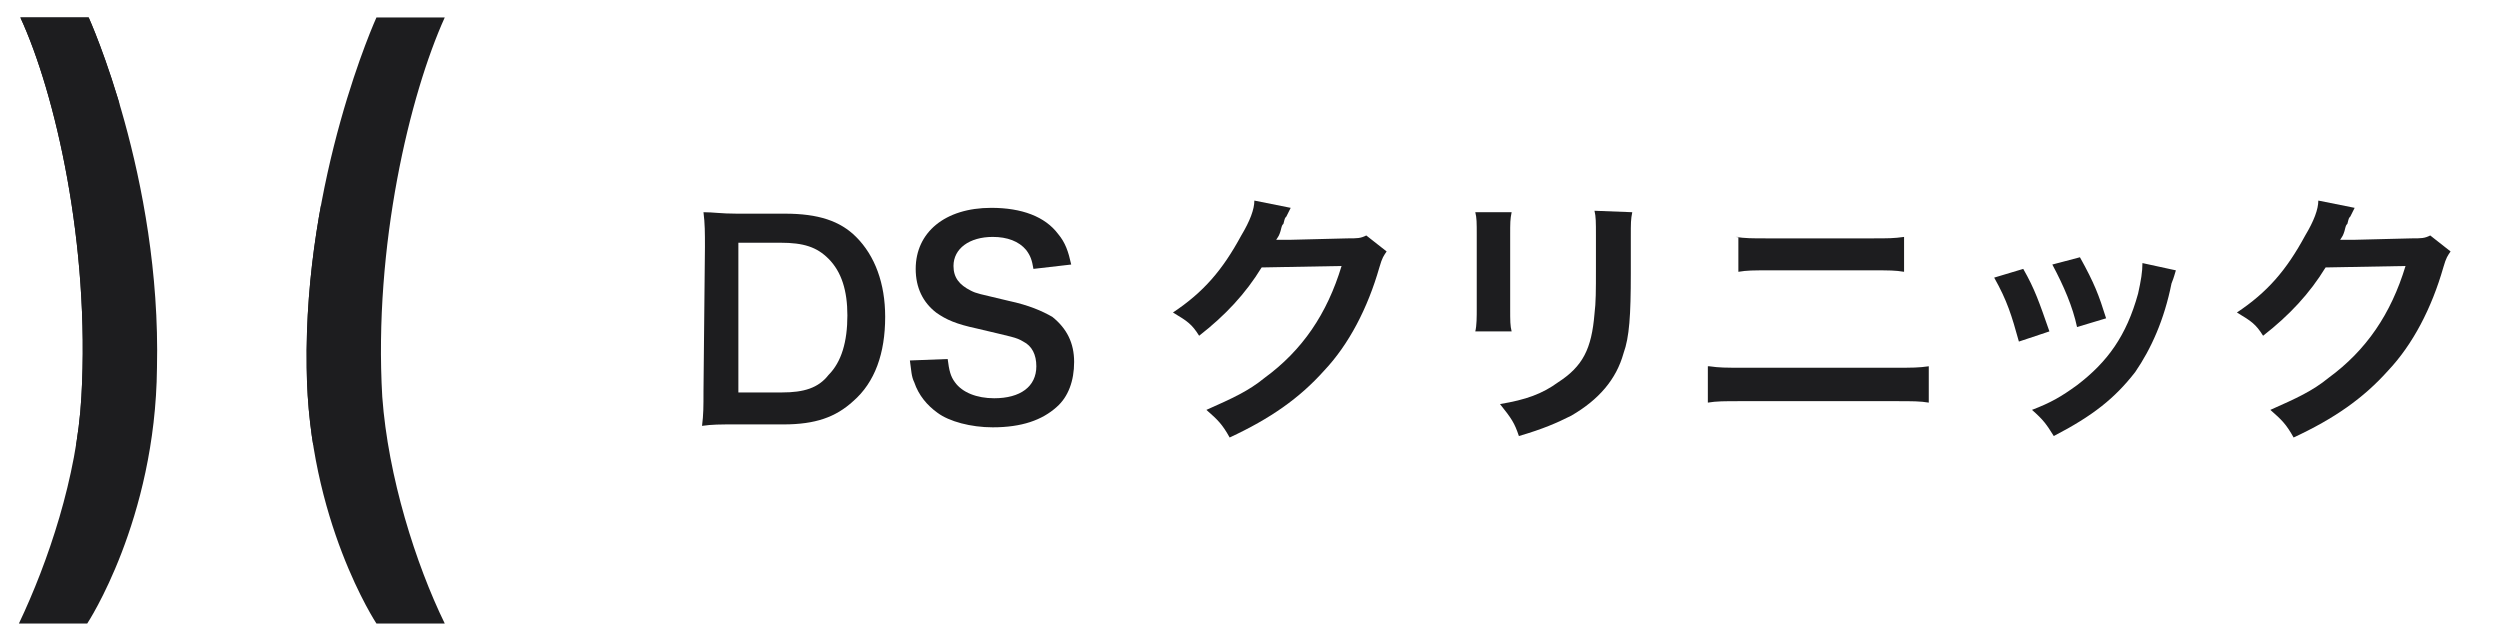
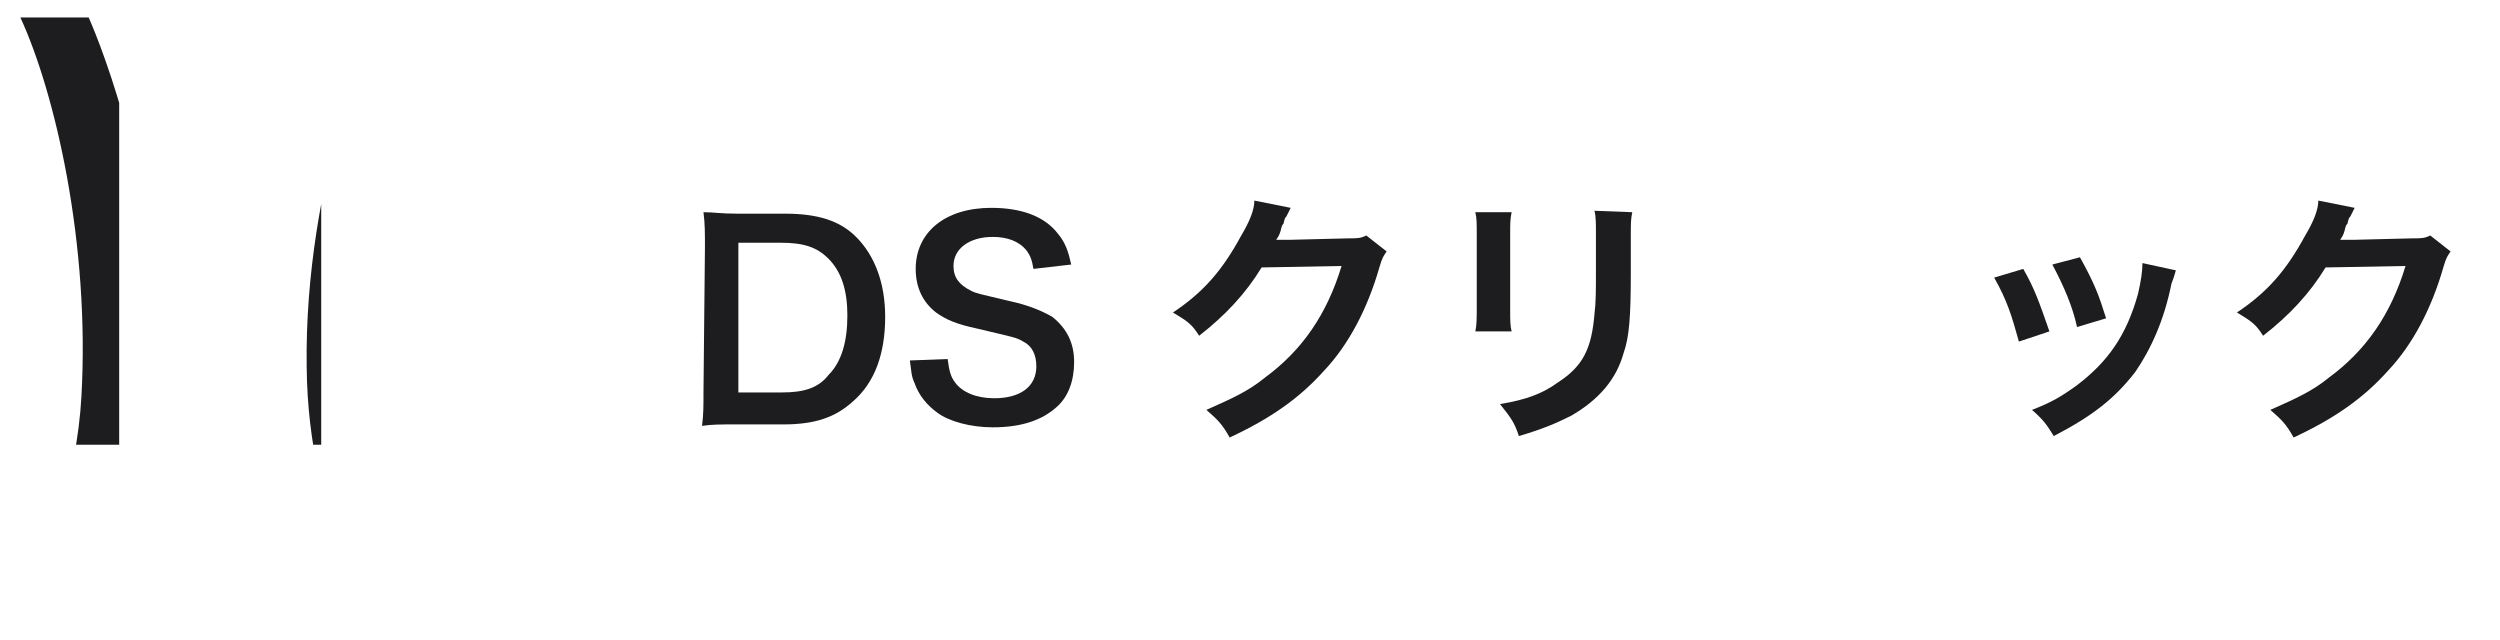
<svg xmlns="http://www.w3.org/2000/svg" xmlns:xlink="http://www.w3.org/1999/xlink" version="1.1" id="レイヤー_1" x="0px" y="0px" width="172px" height="44px" viewBox="0 0 172 44" style="enable-background:new 0 0 172 44;" xml:space="preserve">
  <style type="text/css">
	.st0{fill:#1D1D1F;}
	.st1{clip-path:url(#SVGID_2_);fill:#1D1D1F;}
	.st2{clip-path:url(#SVGID_4_);fill:#1D1D1F;}
</style>
  <g>
    <g>
      <g>
        <g>
          <g>
-             <path id="SVGID_5_" class="st0" d="M1.4,1.2c2.4,5.2,4.8,15.6,4.2,26.1c-0.3,5.5-2.3,11.4-4.3,15.6H6c0,0,4.7-7.1,4.8-17.6       C11.1,12.2,6.1,1.2,6.1,1.2H1.4z" />
-           </g>
+             </g>
          <g>
            <defs>
              <path id="SVGID_1_" d="M1.4,1.2c2.4,5.2,4.8,15.6,4.2,26.1c-0.3,5.5-2.3,11.4-4.3,15.6H6c0,0,4.7-7.1,4.8-17.6        C11.1,12.2,6.1,1.2,6.1,1.2H1.4z" />
            </defs>
            <clipPath id="SVGID_2_">
              <use xlink:href="#SVGID_1_" style="overflow:visible;" />
            </clipPath>
            <rect x="1.4" y="1.2" class="st1" width="6.8" height="29.4" />
          </g>
        </g>
        <g>
          <g>
-             <path id="SVGID_7_" class="st0" d="M25.9,1.2c0,0-5,11-4.8,24.1c0.1,10.5,4.8,17.6,4.8,17.6h4.7c-2-4.1-3.9-10.1-4.3-15.6       c-0.6-10.4,1.9-20.8,4.3-26.1C30.6,1.2,25.9,1.2,25.9,1.2z" />
-           </g>
+             </g>
          <g>
            <defs>
              <path id="SVGID_3_" d="M25.9,1.2c0,0-5,11-4.8,24.1c0.1,10.5,4.8,17.6,4.8,17.6h4.7c-2-4.1-3.9-10.1-4.3-15.6        c-0.6-10.4,1.9-20.8,4.3-26.1C30.6,1.2,25.9,1.2,25.9,1.2z" />
            </defs>
            <clipPath id="SVGID_4_">
              <use xlink:href="#SVGID_3_" style="overflow:visible;" />
            </clipPath>
            <rect x="15.2" y="1.2" class="st2" width="6.9" height="29.4" />
          </g>
        </g>
      </g>
    </g>
    <g>
      <g>
        <path class="st0" d="M48.5,17c0-1,0-1.6-0.1-2.4c0.7,0,1.2,0.1,2.3,0.1H54c2.3,0,3.8,0.5,4.9,1.6c1.3,1.3,2,3.2,2,5.5     c0,2.5-0.7,4.5-2.2,5.8c-1.2,1.1-2.6,1.6-4.8,1.6h-3.3c-1.1,0-1.6,0-2.3,0.1c0.1-0.8,0.1-1.3,0.1-2.4L48.5,17L48.5,17z M53.8,27     c1.5,0,2.5-0.3,3.2-1.2c0.9-0.9,1.3-2.3,1.3-4.1c0-1.7-0.4-3-1.3-3.9c-0.8-0.8-1.7-1.1-3.3-1.1h-2.9V27H53.8z" />
        <path class="st0" d="M65.2,24.7c0.1,0.8,0.2,1.2,0.5,1.6c0.5,0.7,1.5,1.1,2.7,1.1c1.8,0,2.9-0.8,2.9-2.2c0-0.8-0.3-1.4-0.9-1.7     c-0.5-0.3-0.7-0.3-3.2-0.9c-1.4-0.3-2.1-0.6-2.8-1.1c-0.9-0.7-1.4-1.7-1.4-3c0-2.5,2-4.2,5.2-4.2c2.1,0,3.7,0.6,4.6,1.8     c0.5,0.6,0.7,1.2,0.9,2.1l-2.6,0.3c-0.1-0.6-0.2-0.9-0.5-1.3c-0.5-0.6-1.3-0.9-2.3-0.9c-1.6,0-2.7,0.8-2.7,2     c0,0.8,0.4,1.3,1.2,1.7c0.4,0.2,0.5,0.2,2.6,0.7c1.4,0.3,2.3,0.7,3,1.1c1,0.8,1.5,1.8,1.5,3.1c0,1.3-0.4,2.4-1.2,3.1     c-1,0.9-2.4,1.4-4.4,1.4c-1.5,0-3-0.4-3.8-1c-0.7-0.5-1.3-1.2-1.6-2.1c-0.2-0.4-0.2-0.8-0.3-1.5L65.2,24.7z" />
        <path class="st0" d="M95.4,17.3c-0.2,0.3-0.3,0.4-0.5,1.1c-0.8,2.8-2.1,5.3-3.8,7.1c-1.7,1.9-3.7,3.3-6.5,4.6     c-0.5-0.9-0.8-1.2-1.6-1.9c1.8-0.8,2.9-1.3,4-2.2c2.6-1.9,4.3-4.4,5.3-7.7l-5.5,0.1c-1.1,1.8-2.5,3.3-4.3,4.7     c-0.5-0.8-0.8-1-1.8-1.6c2.1-1.4,3.4-2.9,4.7-5.3c0.6-1,0.9-1.8,0.9-2.4l2.5,0.5c-0.1,0.2-0.1,0.2-0.3,0.6     c-0.1,0.1-0.1,0.1-0.2,0.5c-0.1,0.1-0.1,0.1-0.2,0.5c-0.1,0.3-0.1,0.3-0.3,0.6c0.2,0,0.5,0,0.9,0l4-0.1c0.7,0,0.9,0,1.3-0.2     L95.4,17.3z" />
        <path class="st0" d="M104,14.6c-0.1,0.5-0.1,0.7-0.1,1.6v5c0,0.9,0,1.2,0.1,1.6h-2.5c0.1-0.4,0.1-1,0.1-1.6v-5     c0-0.9,0-1.2-0.1-1.6H104z M112.3,14.6c-0.1,0.5-0.1,0.7-0.1,1.7v2.5c0,2.9-0.1,4.4-0.5,5.5c-0.5,1.8-1.7,3.2-3.6,4.3     c-1,0.5-1.9,0.9-3.6,1.4c-0.3-0.9-0.5-1.2-1.3-2.2c1.8-0.3,2.9-0.7,4-1.5c1.7-1.1,2.3-2.3,2.5-4.7c0.1-0.8,0.1-1.6,0.1-3.1v-2.3     c0-0.9,0-1.3-0.1-1.7L112.3,14.6L112.3,14.6z" />
-         <path class="st0" d="M117.6,25.2c0.7,0.1,1.1,0.1,2.3,0.1h10.5c1.2,0,1.6,0,2.3-0.1v2.5c-0.6-0.1-1.1-0.1-2.3-0.1h-10.6     c-1.2,0-1.7,0-2.3,0.1v-2.5H117.6z M119.4,16.3c0.7,0.1,1.1,0.1,2.2,0.1h7.2c1.1,0,1.5,0,2.2-0.1v2.4c-0.6-0.1-1-0.1-2.1-0.1     h-7.2c-1.1,0-1.5,0-2.1,0.1v-2.4H119.4z" />
        <path class="st0" d="M139.2,18.5c0.8,1.4,1.1,2.3,1.8,4.3l-2.1,0.7c-0.5-1.8-0.8-2.8-1.7-4.4L139.2,18.5z M149.7,18.6     c-0.1,0.3-0.1,0.4-0.3,0.9c-0.5,2.5-1.4,4.5-2.5,6.1c-1.4,1.8-2.9,3-5.6,4.4c-0.5-0.8-0.7-1.1-1.5-1.8c1.3-0.5,2-0.9,3.1-1.7     c2.1-1.6,3.4-3.4,4.2-6.3c0.2-0.9,0.3-1.5,0.3-2.1L149.7,18.6z M143.1,17.7c1,1.8,1.3,2.6,1.8,4.2l-2,0.6     c-0.3-1.4-0.9-2.8-1.7-4.3L143.1,17.7z" />
        <path class="st0" d="M168.6,17.3c-0.2,0.3-0.3,0.4-0.5,1.1c-0.8,2.8-2.1,5.3-3.8,7.1c-1.7,1.9-3.7,3.3-6.5,4.6     c-0.5-0.9-0.8-1.2-1.6-1.9c1.8-0.8,2.9-1.3,4-2.2c2.6-1.9,4.3-4.4,5.3-7.7l-5.5,0.1c-1.1,1.8-2.5,3.3-4.3,4.7     c-0.5-0.8-0.8-1-1.8-1.6c2.1-1.4,3.4-2.9,4.7-5.3c0.6-1,0.9-1.8,0.9-2.4l2.5,0.5c-0.1,0.2-0.1,0.2-0.3,0.6     c-0.1,0.1-0.1,0.1-0.2,0.5c-0.1,0.1-0.1,0.1-0.2,0.5c-0.1,0.3-0.1,0.3-0.3,0.6c0.2,0,0.5,0,0.9,0l4-0.1c0.7,0,0.9,0,1.3-0.2     L168.6,17.3z" />
      </g>
    </g>
  </g>
</svg>